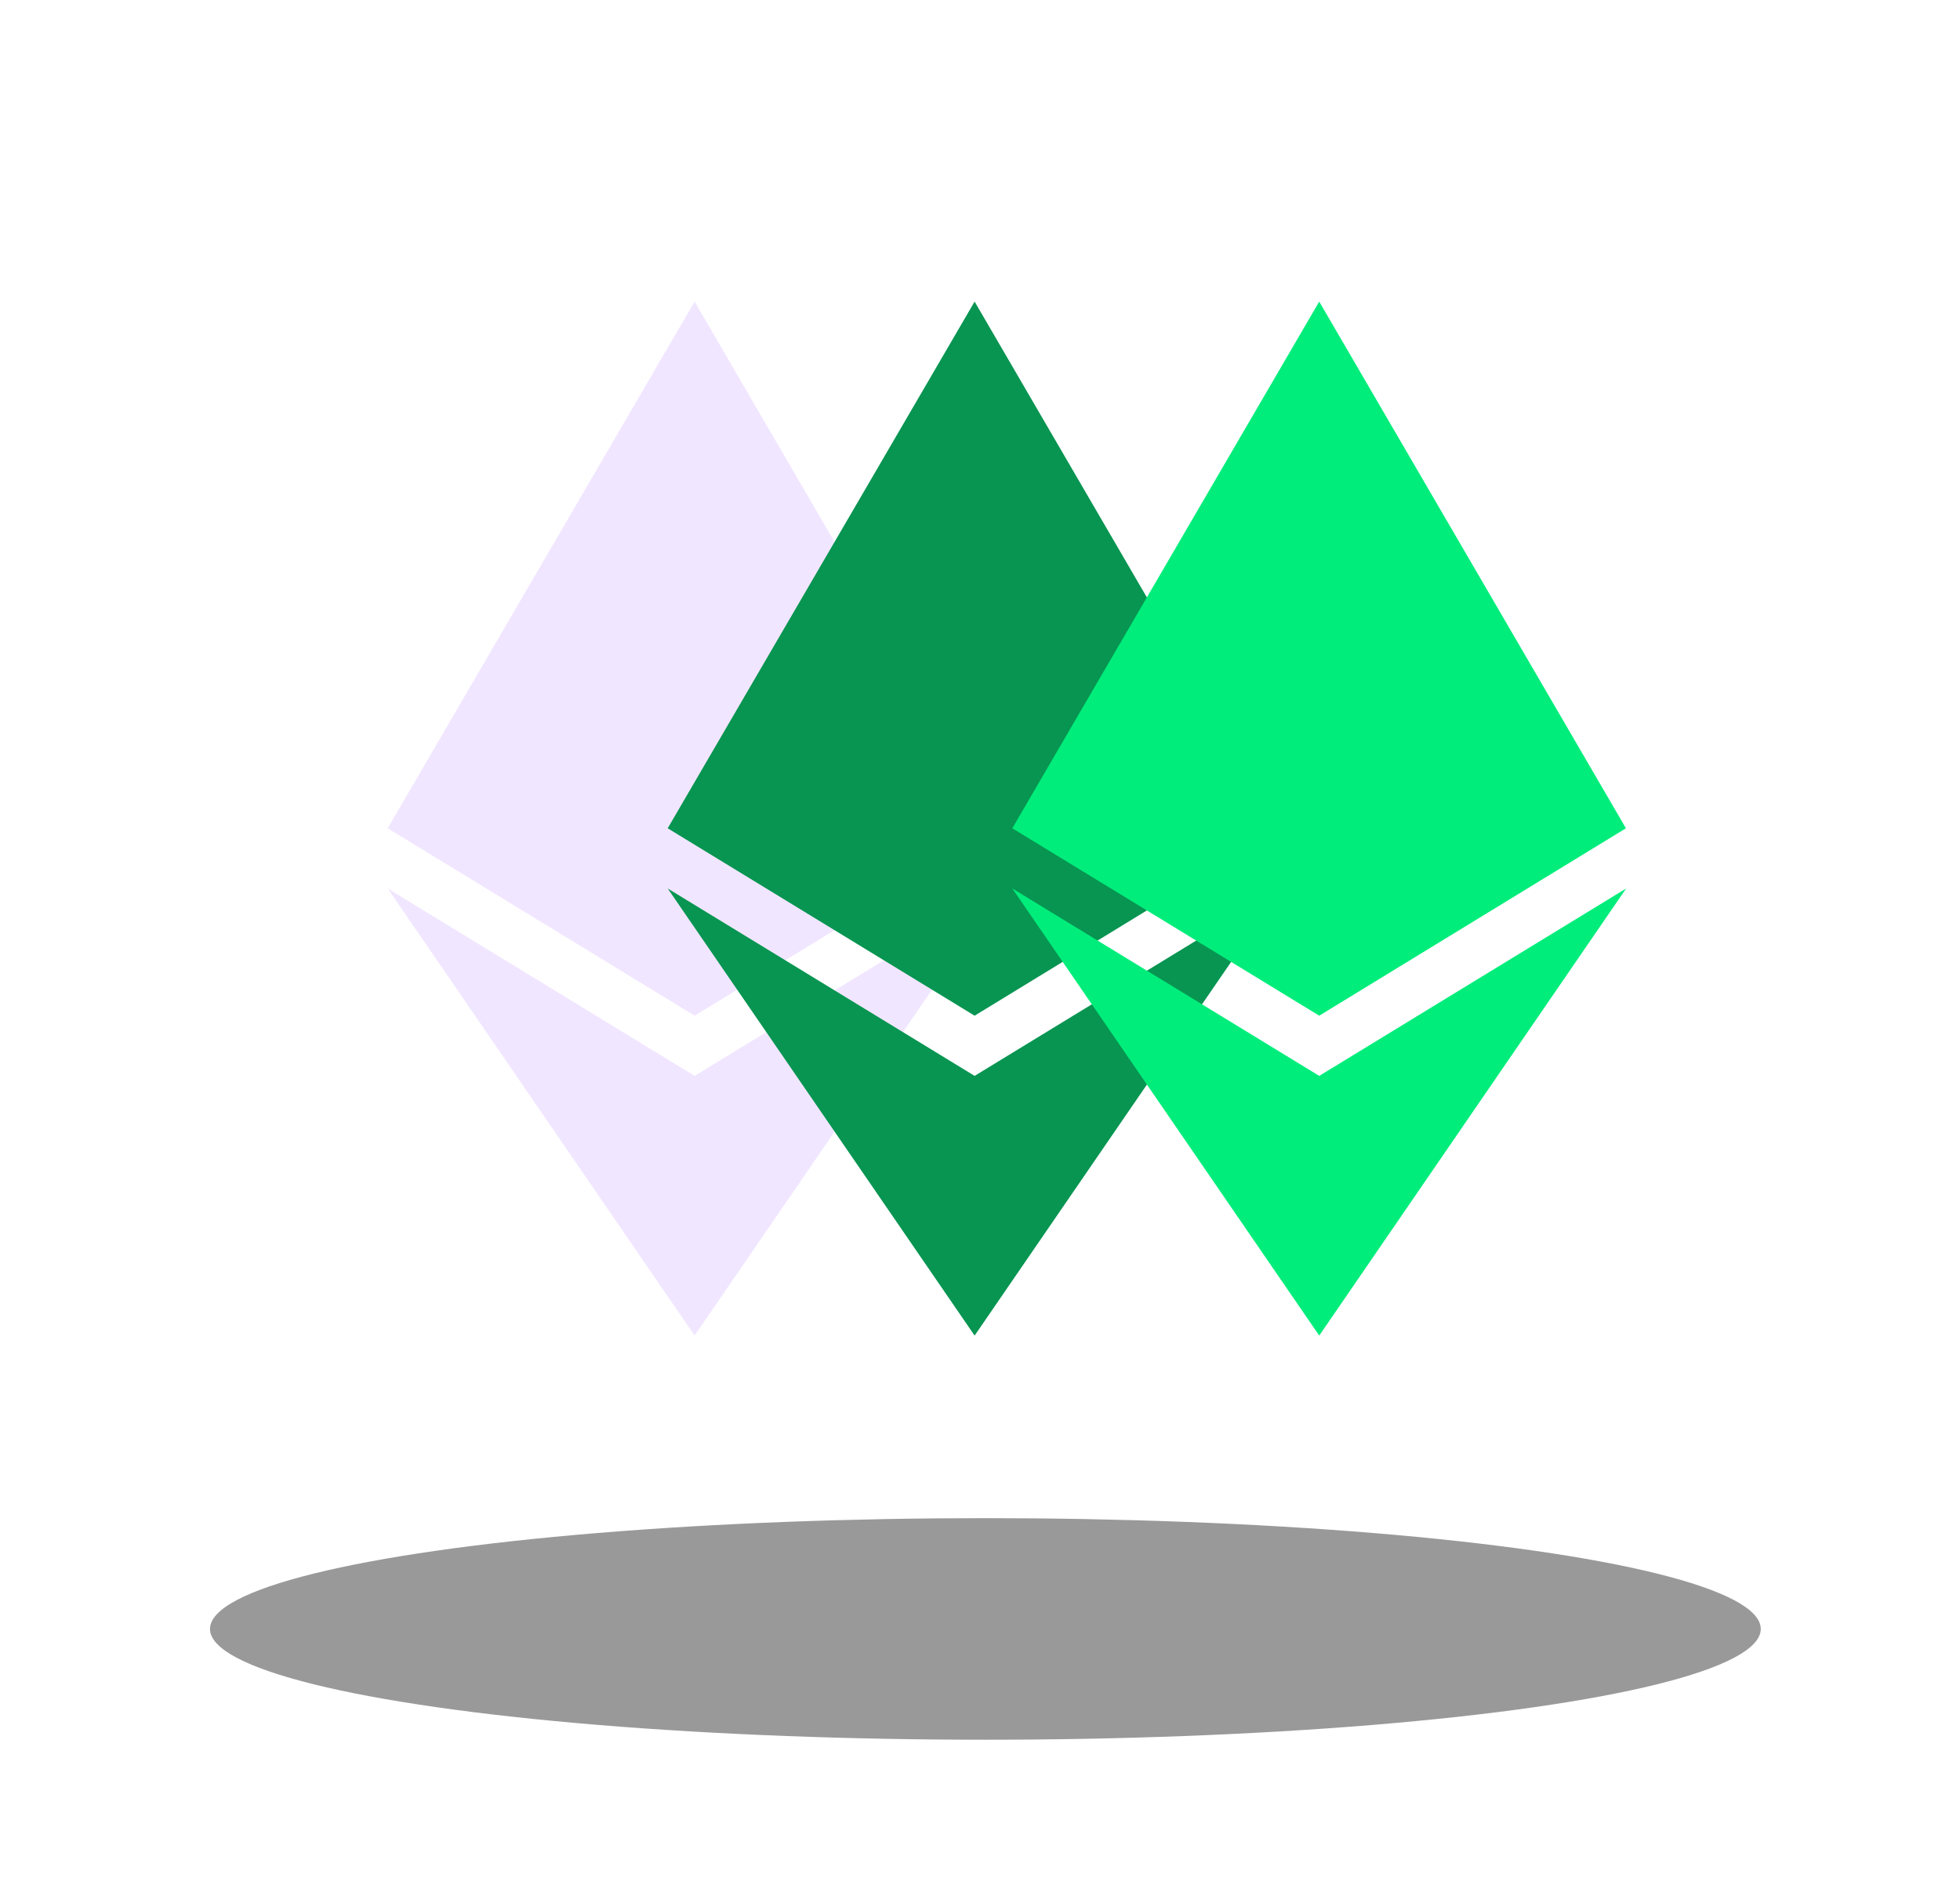
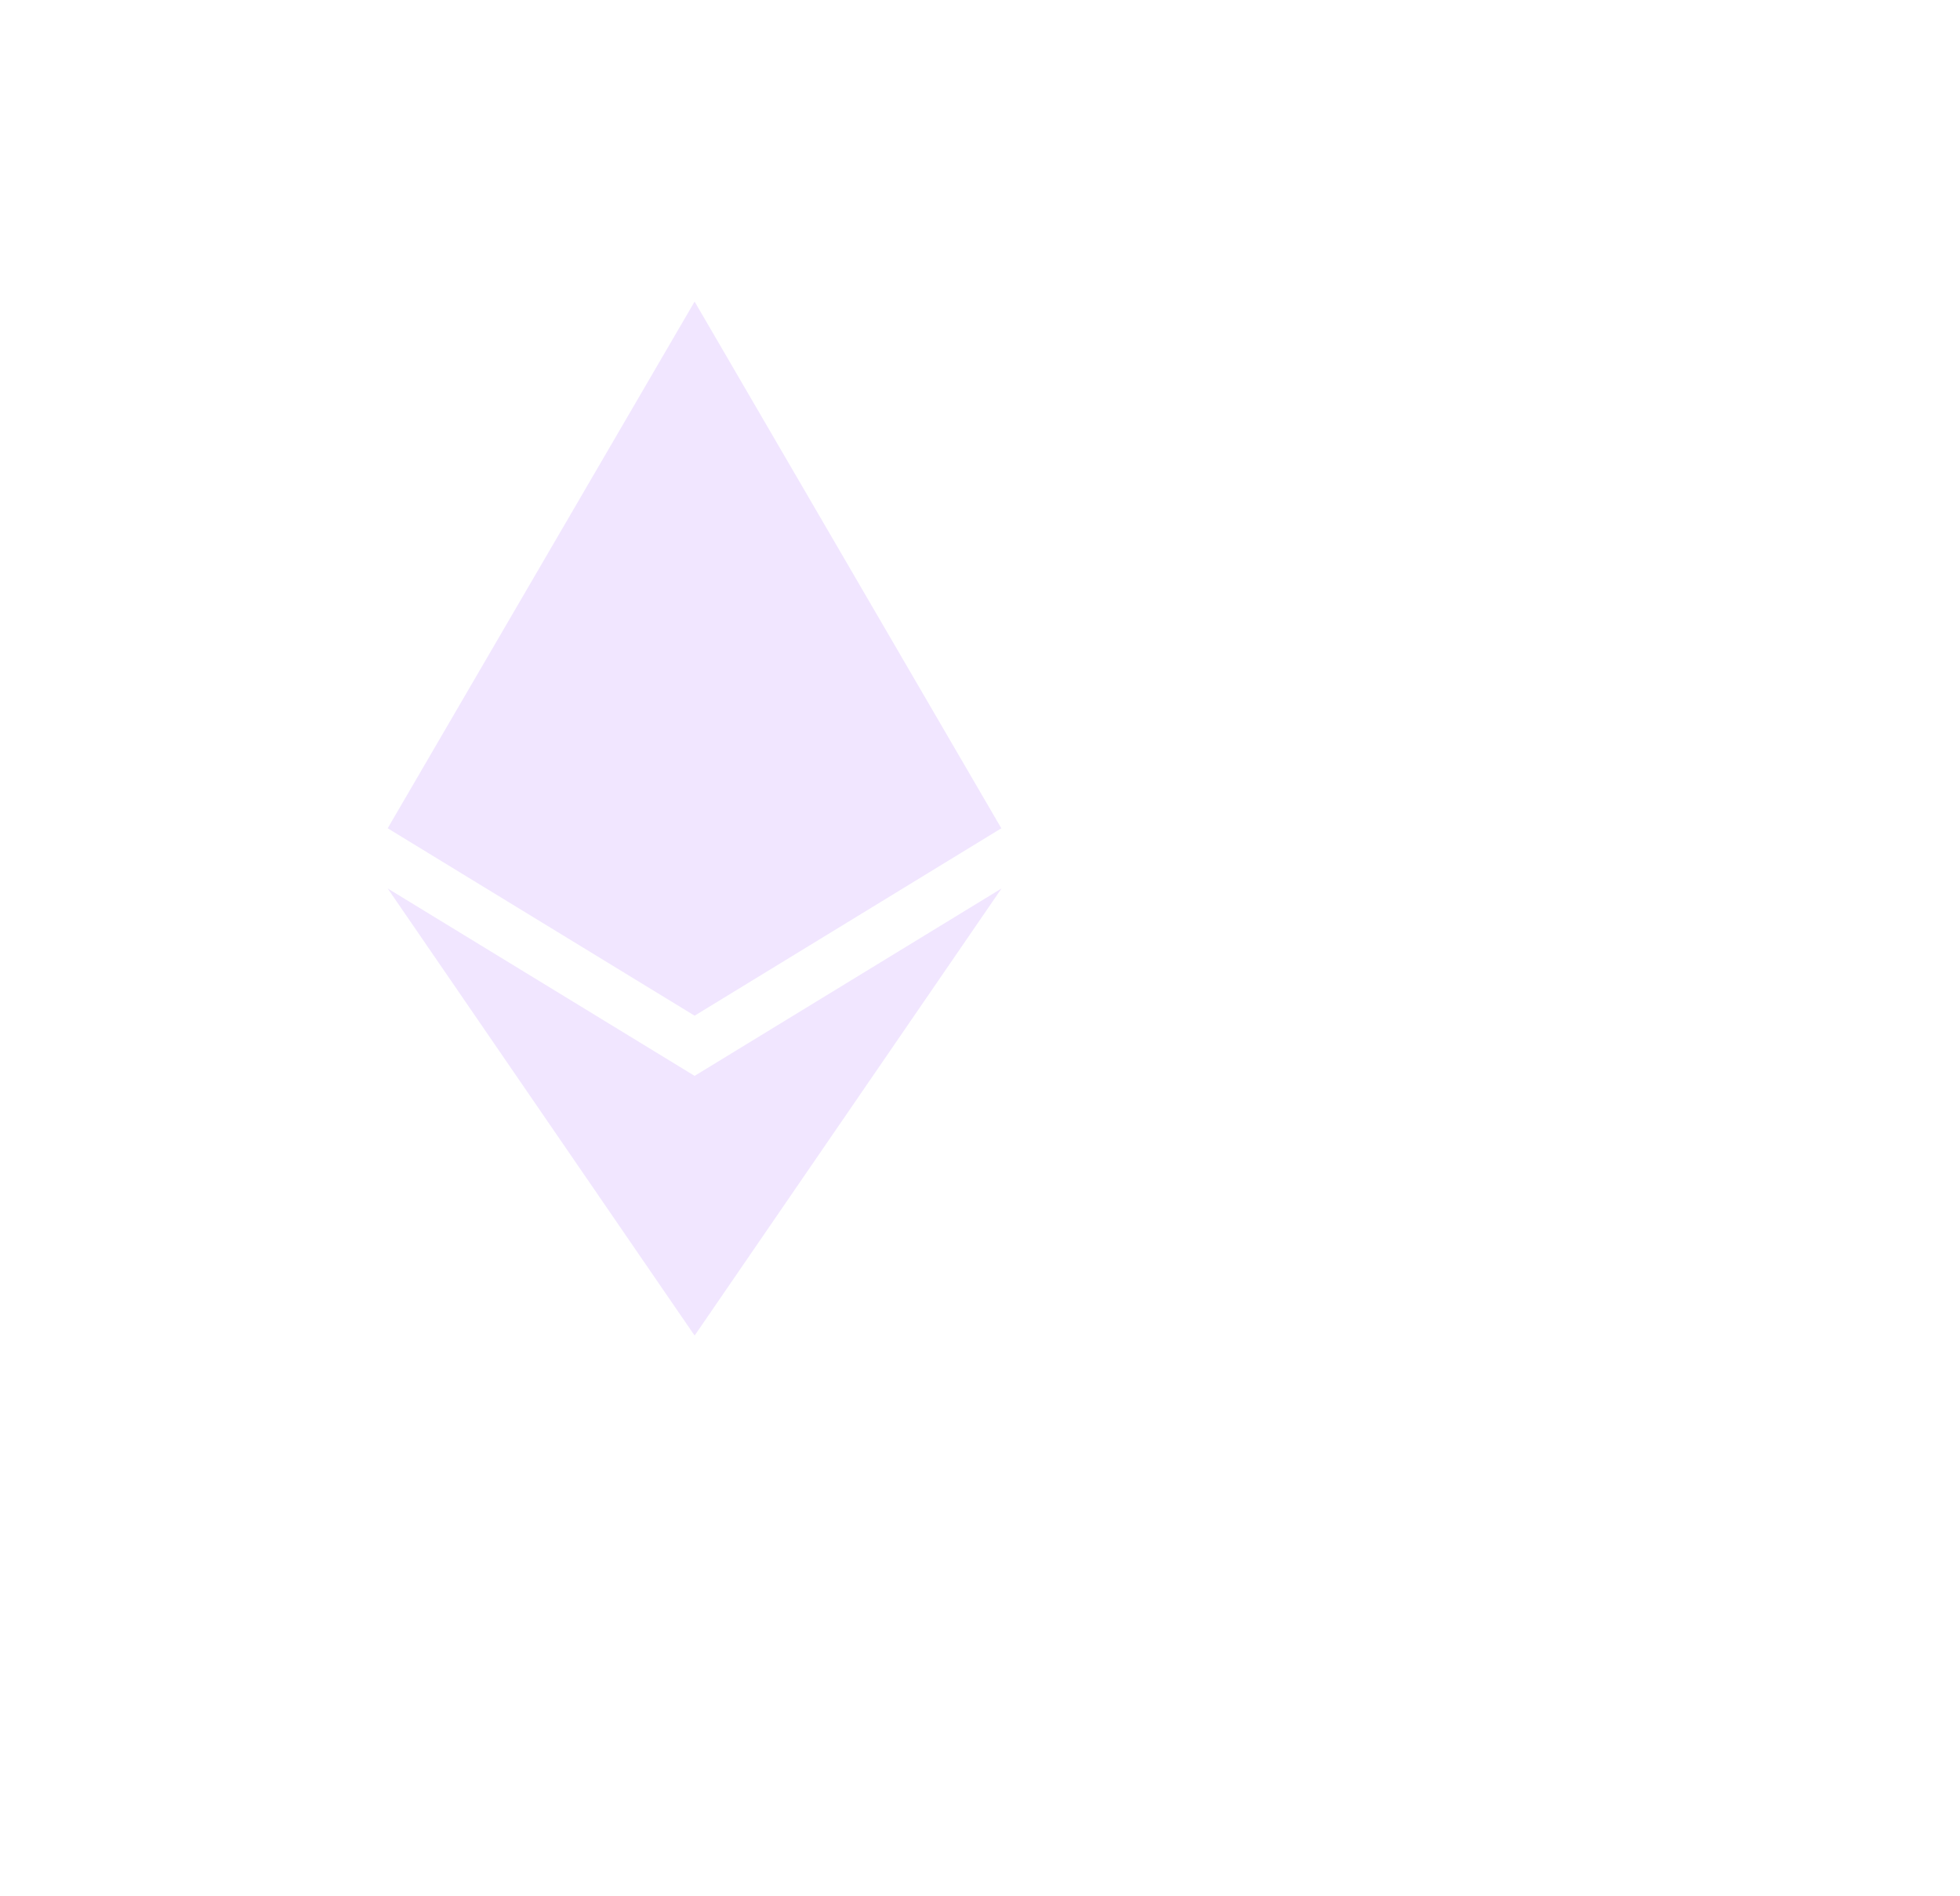
<svg xmlns="http://www.w3.org/2000/svg" width="91" height="88" viewBox="0 0 91 88" fill="none">
-   <ellipse cx="45.75" cy="75.618" rx="36" ry="5.143" fill="black" fill-opacity="0.4" />
  <path opacity="0.7" d="M46.49 38.45L32.25 47.15L18 38.45L32.25 14L46.49 38.45ZM32.25 49.944L18 41.244L32.25 62L46.5 41.244L32.25 49.944Z" fill="#D1ADFF" fill-opacity="0.44" />
-   <path d="M59.49 38.45L45.25 47.15L31 38.45L45.25 14L59.49 38.45ZM45.25 49.944L31 41.244L45.25 62L59.5 41.244L45.25 49.944Z" fill="#079551" />
-   <path d="M75.49 38.45L61.25 47.15L47 38.45L61.25 14L75.49 38.45ZM61.25 49.944L47 41.244L61.25 62L75.5 41.244L61.25 49.944Z" fill="#00ED7B" />
</svg>